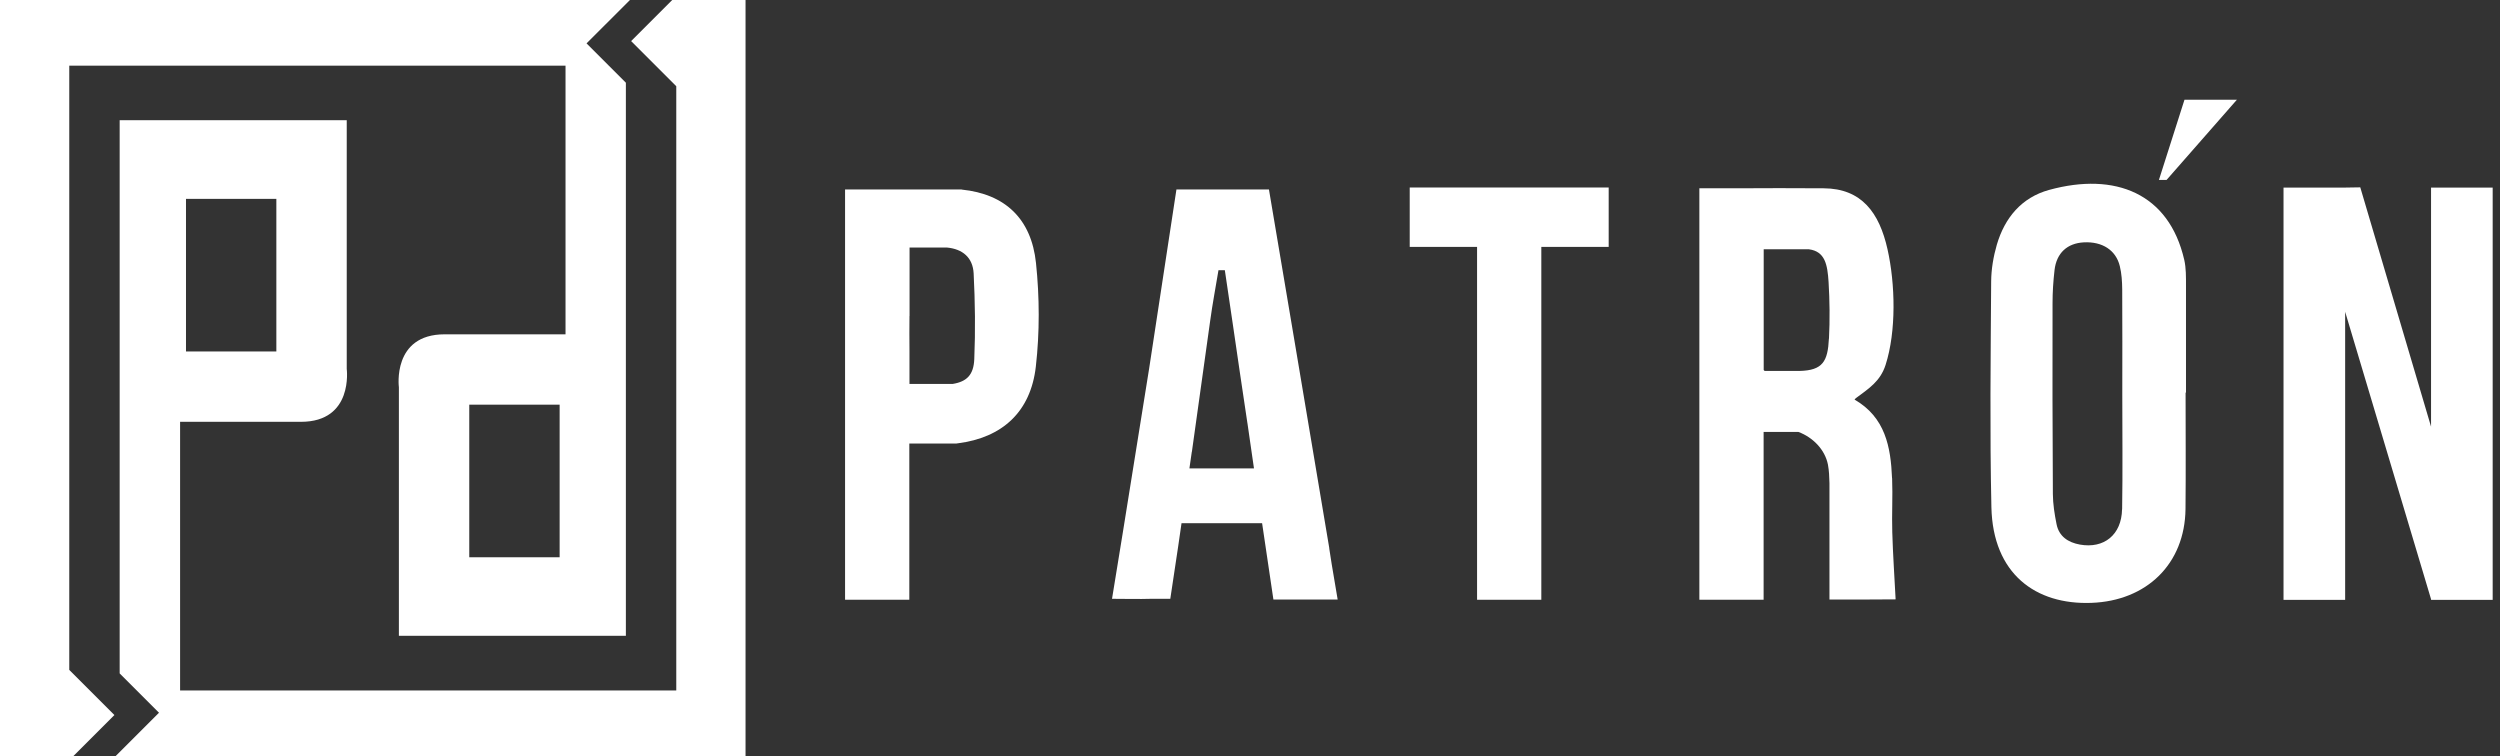
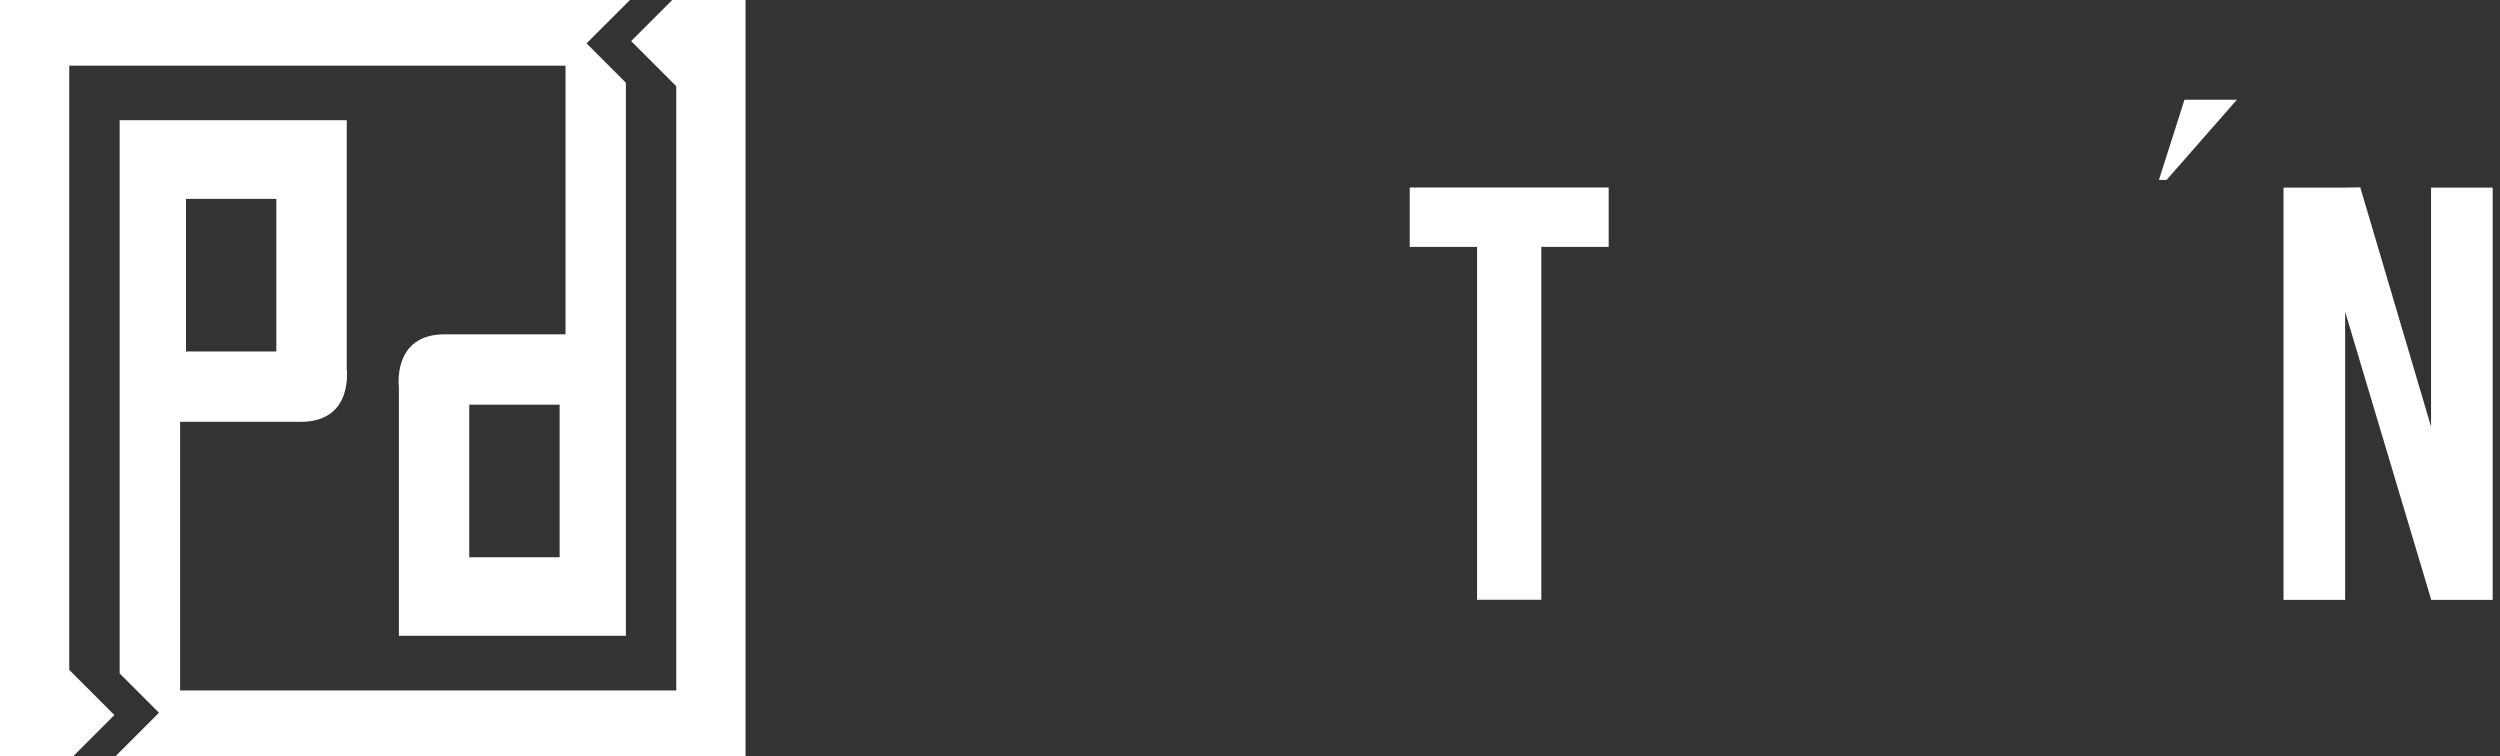
<svg xmlns="http://www.w3.org/2000/svg" width="314" height="95" viewBox="0 0 314 95" fill="none">
  <rect x="0" y="0" width="314" height="95" fill="#333333" stroke="none" />
  <path d="M79.13 0H0V94.97H9.21L14.37 89.81L8.7 84.14V8.25H71.03V41.99H55.85C49.22 41.99 50.1 48.64 50.1 48.64V79.86H78.61V10.39L73.67 5.45L79.12 0H79.13ZM70.29 69.99H58.94V50.83H70.29V69.99Z" fill="white" />
  <path d="M14.51 94.97H93.64V0H84.43L79.27 5.16L84.94 10.83V86.72H22.62V52.98H37.8C44.43 52.98 43.55 46.33 43.55 46.33V15.1H15.03V84.58L19.97 89.52L14.52 94.97H14.51ZM23.36 24.98H34.71V44.14H23.36V24.98Z" fill="white" />
  <path d="M177.06 31.01H185.52V75.33H193.59V31.01H202.05V23.55H177.06V31.01Z" fill="white" />
-   <path d="M274.34 32.63C272.42 24.28 265.67 21.58 257.38 23.85C253.91 24.8 251.79 27.36 250.8 30.74C250.37 32.23 250.1 33.82 250.09 35.36C250.03 44.81 249.91 54.27 250.12 63.72C250.31 72.06 255.66 75.98 262.68 75.72C269.6 75.47 274.42 70.85 274.5 63.93C274.55 59.06 274.51 54.19 274.51 49.31H274.56C274.56 44.84 274.57 40.38 274.56 35.91C274.56 34.81 274.58 33.68 274.34 32.62V32.63ZM266.53 63.97C266.47 67.17 264.26 68.94 261.24 68.4C259.75 68.13 258.6 67.37 258.3 65.82C258.05 64.58 257.85 63.31 257.84 62.05C257.79 54.06 257.78 46.07 257.8 38.08C257.8 36.69 257.89 35.3 258.05 33.92C258.3 31.77 259.65 30.55 261.73 30.44C264.04 30.32 265.76 31.41 266.25 33.43C266.48 34.37 266.54 35.37 266.55 36.35C266.58 40.75 266.56 45.15 266.56 49.55C266.56 54.36 266.62 59.16 266.54 63.97H266.53Z" fill="white" />
-   <path d="M237.64 60.06C237.48 56.13 236.79 52.41 232.93 50.19C232.93 50.19 232.99 50.14 233.08 50.02C234.74 48.79 236.17 47.89 236.83 45.83C238.19 41.59 238.05 35.67 237.07 31.3C236.04 26.71 233.82 23.68 229.06 23.65C225.35 23.63 221.56 23.62 217.93 23.65H213.44V75.33H221.51V54.25H225.88C227.7 54.93 229.22 56.47 229.59 58.36C229.73 59.11 229.76 59.89 229.78 60.67V75.3H234.28C235.57 75.3 236.85 75.28 238.09 75.28C237.94 72.36 237.75 69.6 237.67 66.85C237.6 64.59 237.74 62.32 237.65 60.07L237.64 60.06ZM229.71 42.53C229.57 45.39 228.94 46.52 226.03 46.59H221.65C221.6 46.55 221.54 46.52 221.52 46.47V31.31H227.2C229.23 31.58 229.53 33.23 229.67 35.43C229.81 37.79 229.84 40.17 229.72 42.53H229.71Z" fill="white" />
-   <path d="M166.96 68.86C165.61 60.69 159.38 23.8 159.38 23.8H147.76L144.33 46.3C143.23 53.15 142.13 60.01 141.03 66.86C140.59 69.58 140.14 72.3 139.67 75.21C141.4 75.21 143 75.26 144.57 75.21H146.99L147.98 68.62L148.4 65.71H158.52L159.94 75.3H168.01L167.26 70.85C167.16 70.19 167.06 69.52 166.95 68.86H166.96ZM151.96 58.83C151.74 58.83 151.52 58.83 151.3 58.83C151.13 58.83 150.98 58.83 150.84 58.83H149.39L149.69 56.75H149.7C149.7 56.75 151.24 45.77 152 40.28C152.29 38.16 152.69 36.05 153.04 33.94H153.84C154.19 36.31 154.54 38.68 154.89 41.05C155.44 44.83 155.99 48.6 156.56 52.38L156.68 53.18V53.16L157.26 57.18L157.5 58.83H151.95H151.96Z" fill="white" />
-   <path d="M120.79 23.82V23.8H106.14V75.33H114.21V55.71H120.11C120.17 55.71 120.22 55.69 120.28 55.68H120.31C125.88 54.97 129.45 51.74 130.1 46.05C130.59 41.76 130.57 37.33 130.12 33.03C129.54 27.52 126.29 24.37 120.78 23.81L120.79 23.82ZM122.37 45.1C122.29 47.08 121.43 47.93 119.67 48.22H114.23V44.27C114.23 44.19 114.23 44.12 114.23 44.03C114.2 42.58 114.23 41.14 114.23 39.69H114.24V32.86C114.24 32.86 114.24 32.79 114.24 32.75C114.24 32.65 114.24 32.58 114.24 32.49V31.09H118.93C120.89 31.27 122.19 32.34 122.29 34.35C122.47 37.92 122.52 41.52 122.37 45.09V45.1Z" fill="white" />
  <path d="M305.34 23.56V53.59L296.45 23.53L294.55 23.56H286.81V75.34H294.55V39.16L305.34 75.26V75.34H313.08V23.56H305.34Z" fill="white" />
  <path d="M271.16 22.6H272.12L280.95 12.53H274.37L271.16 22.6Z" fill="white" />
</svg>